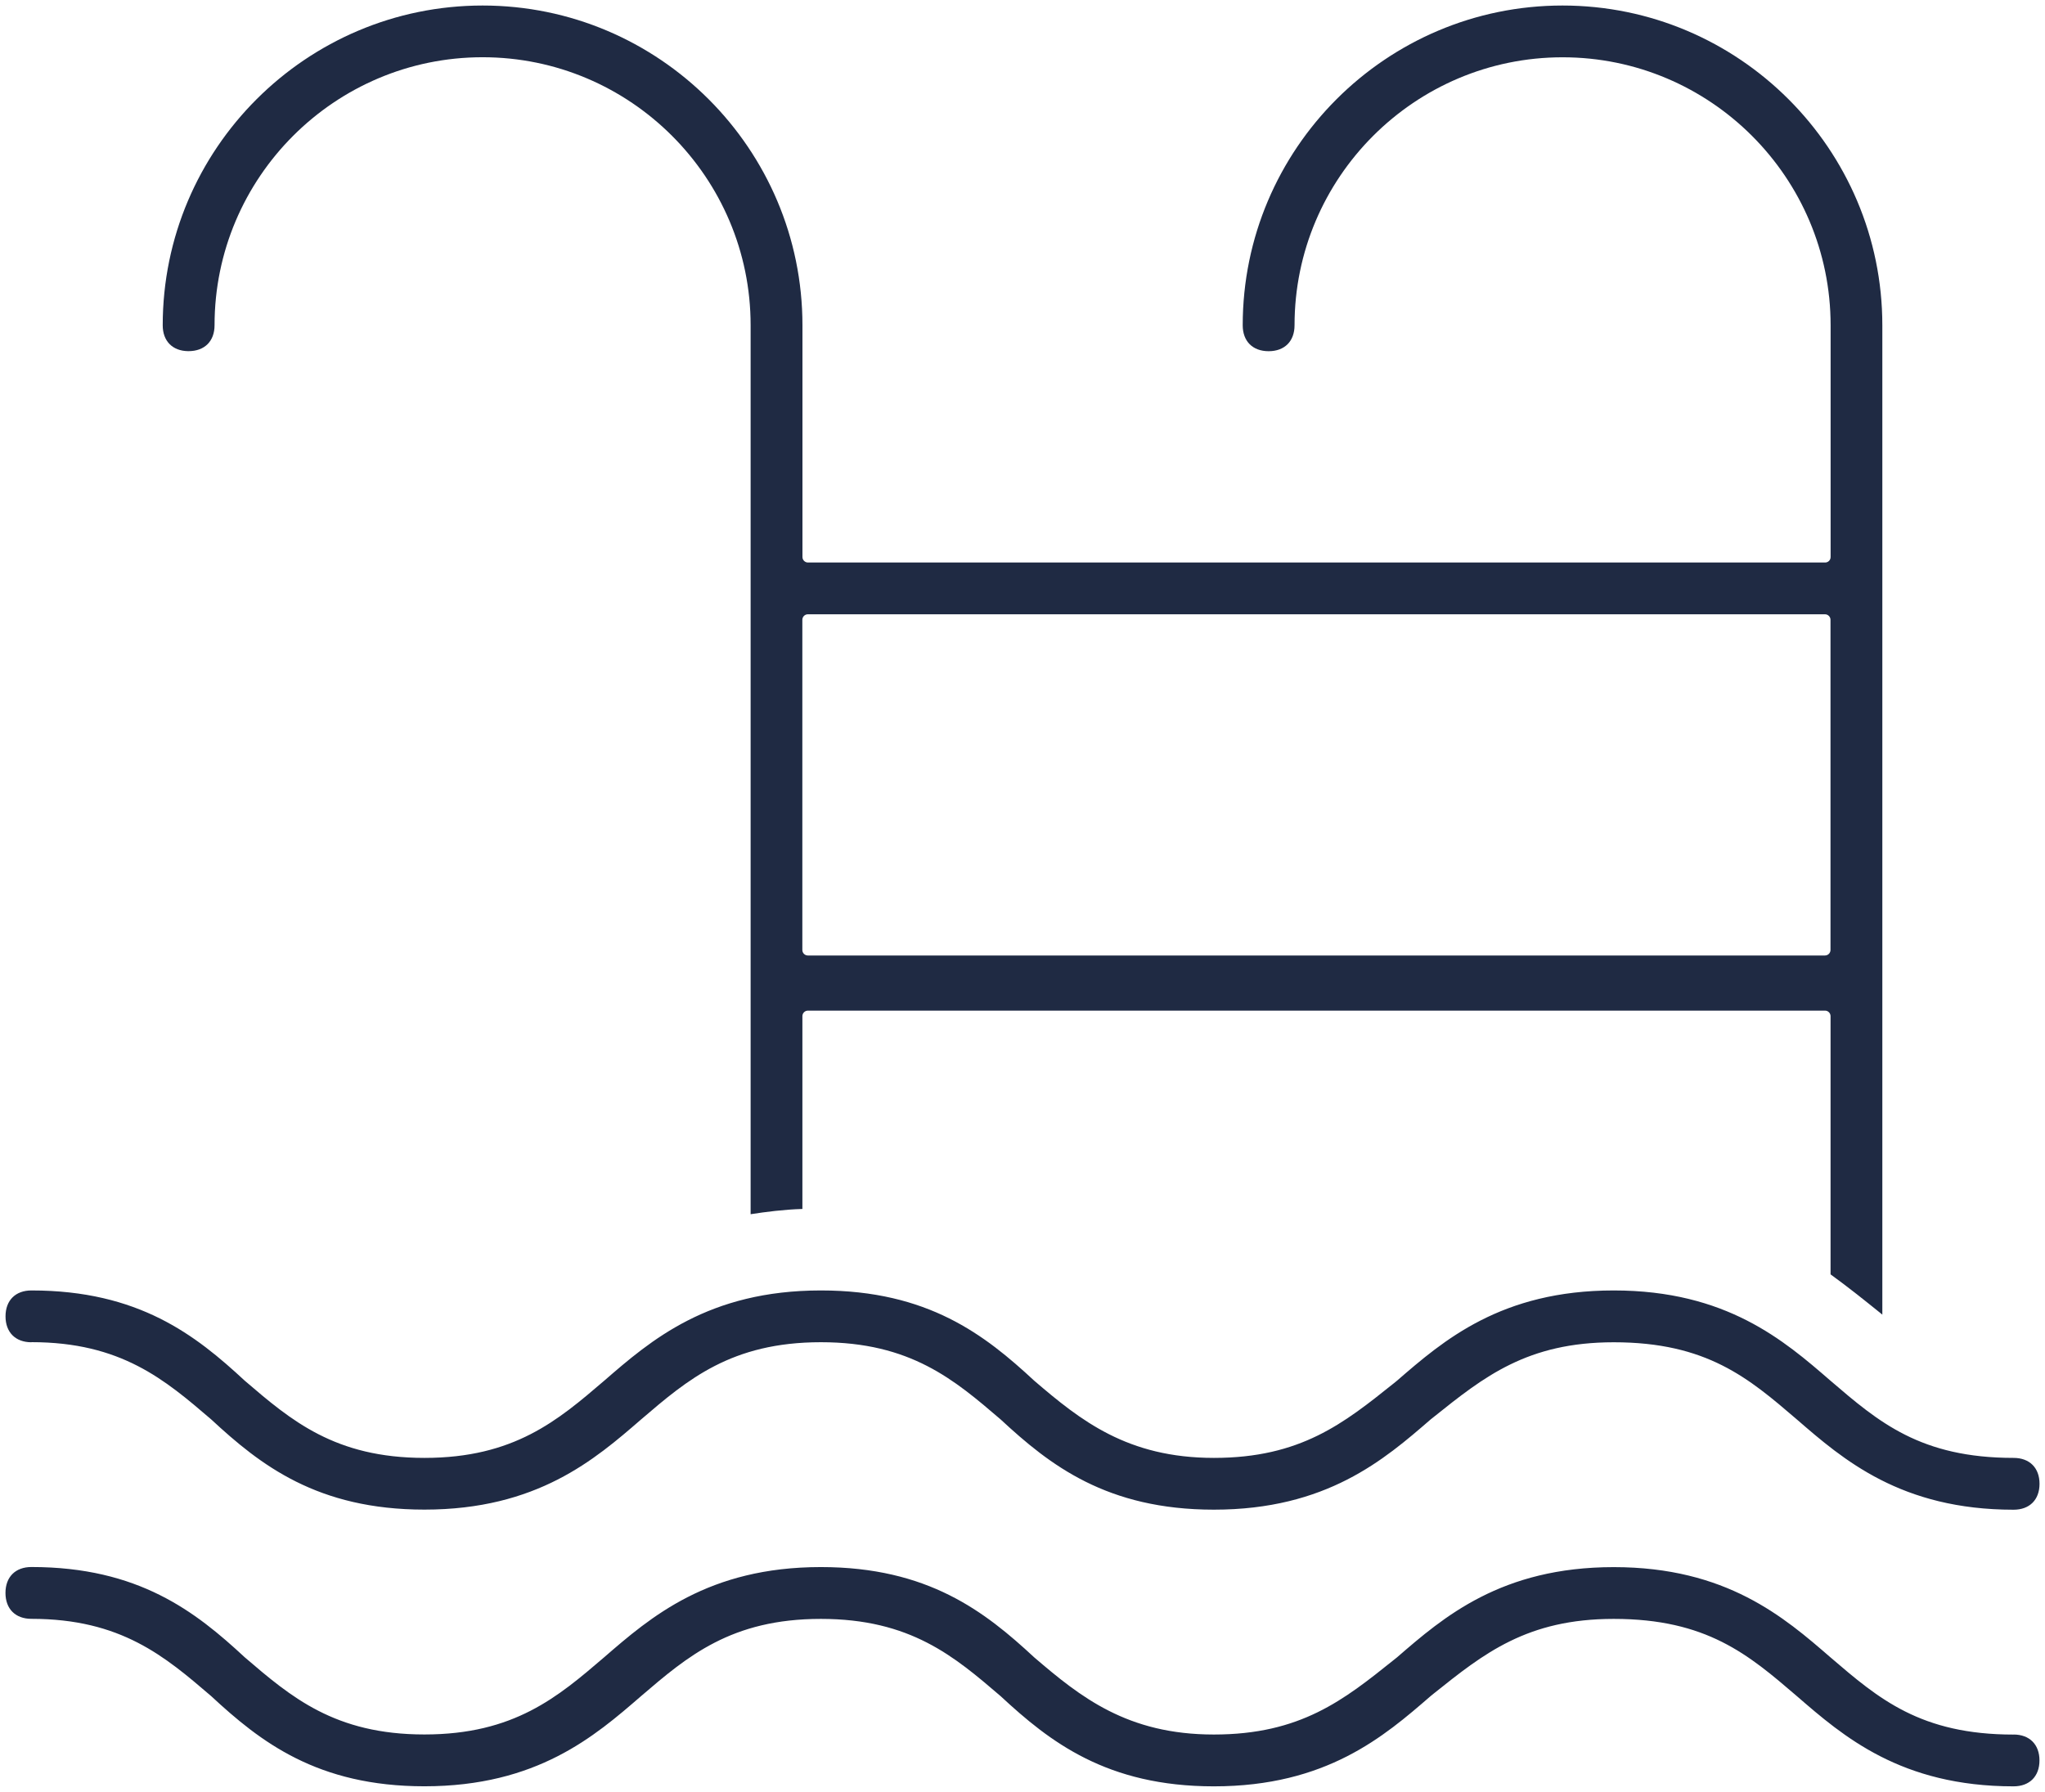
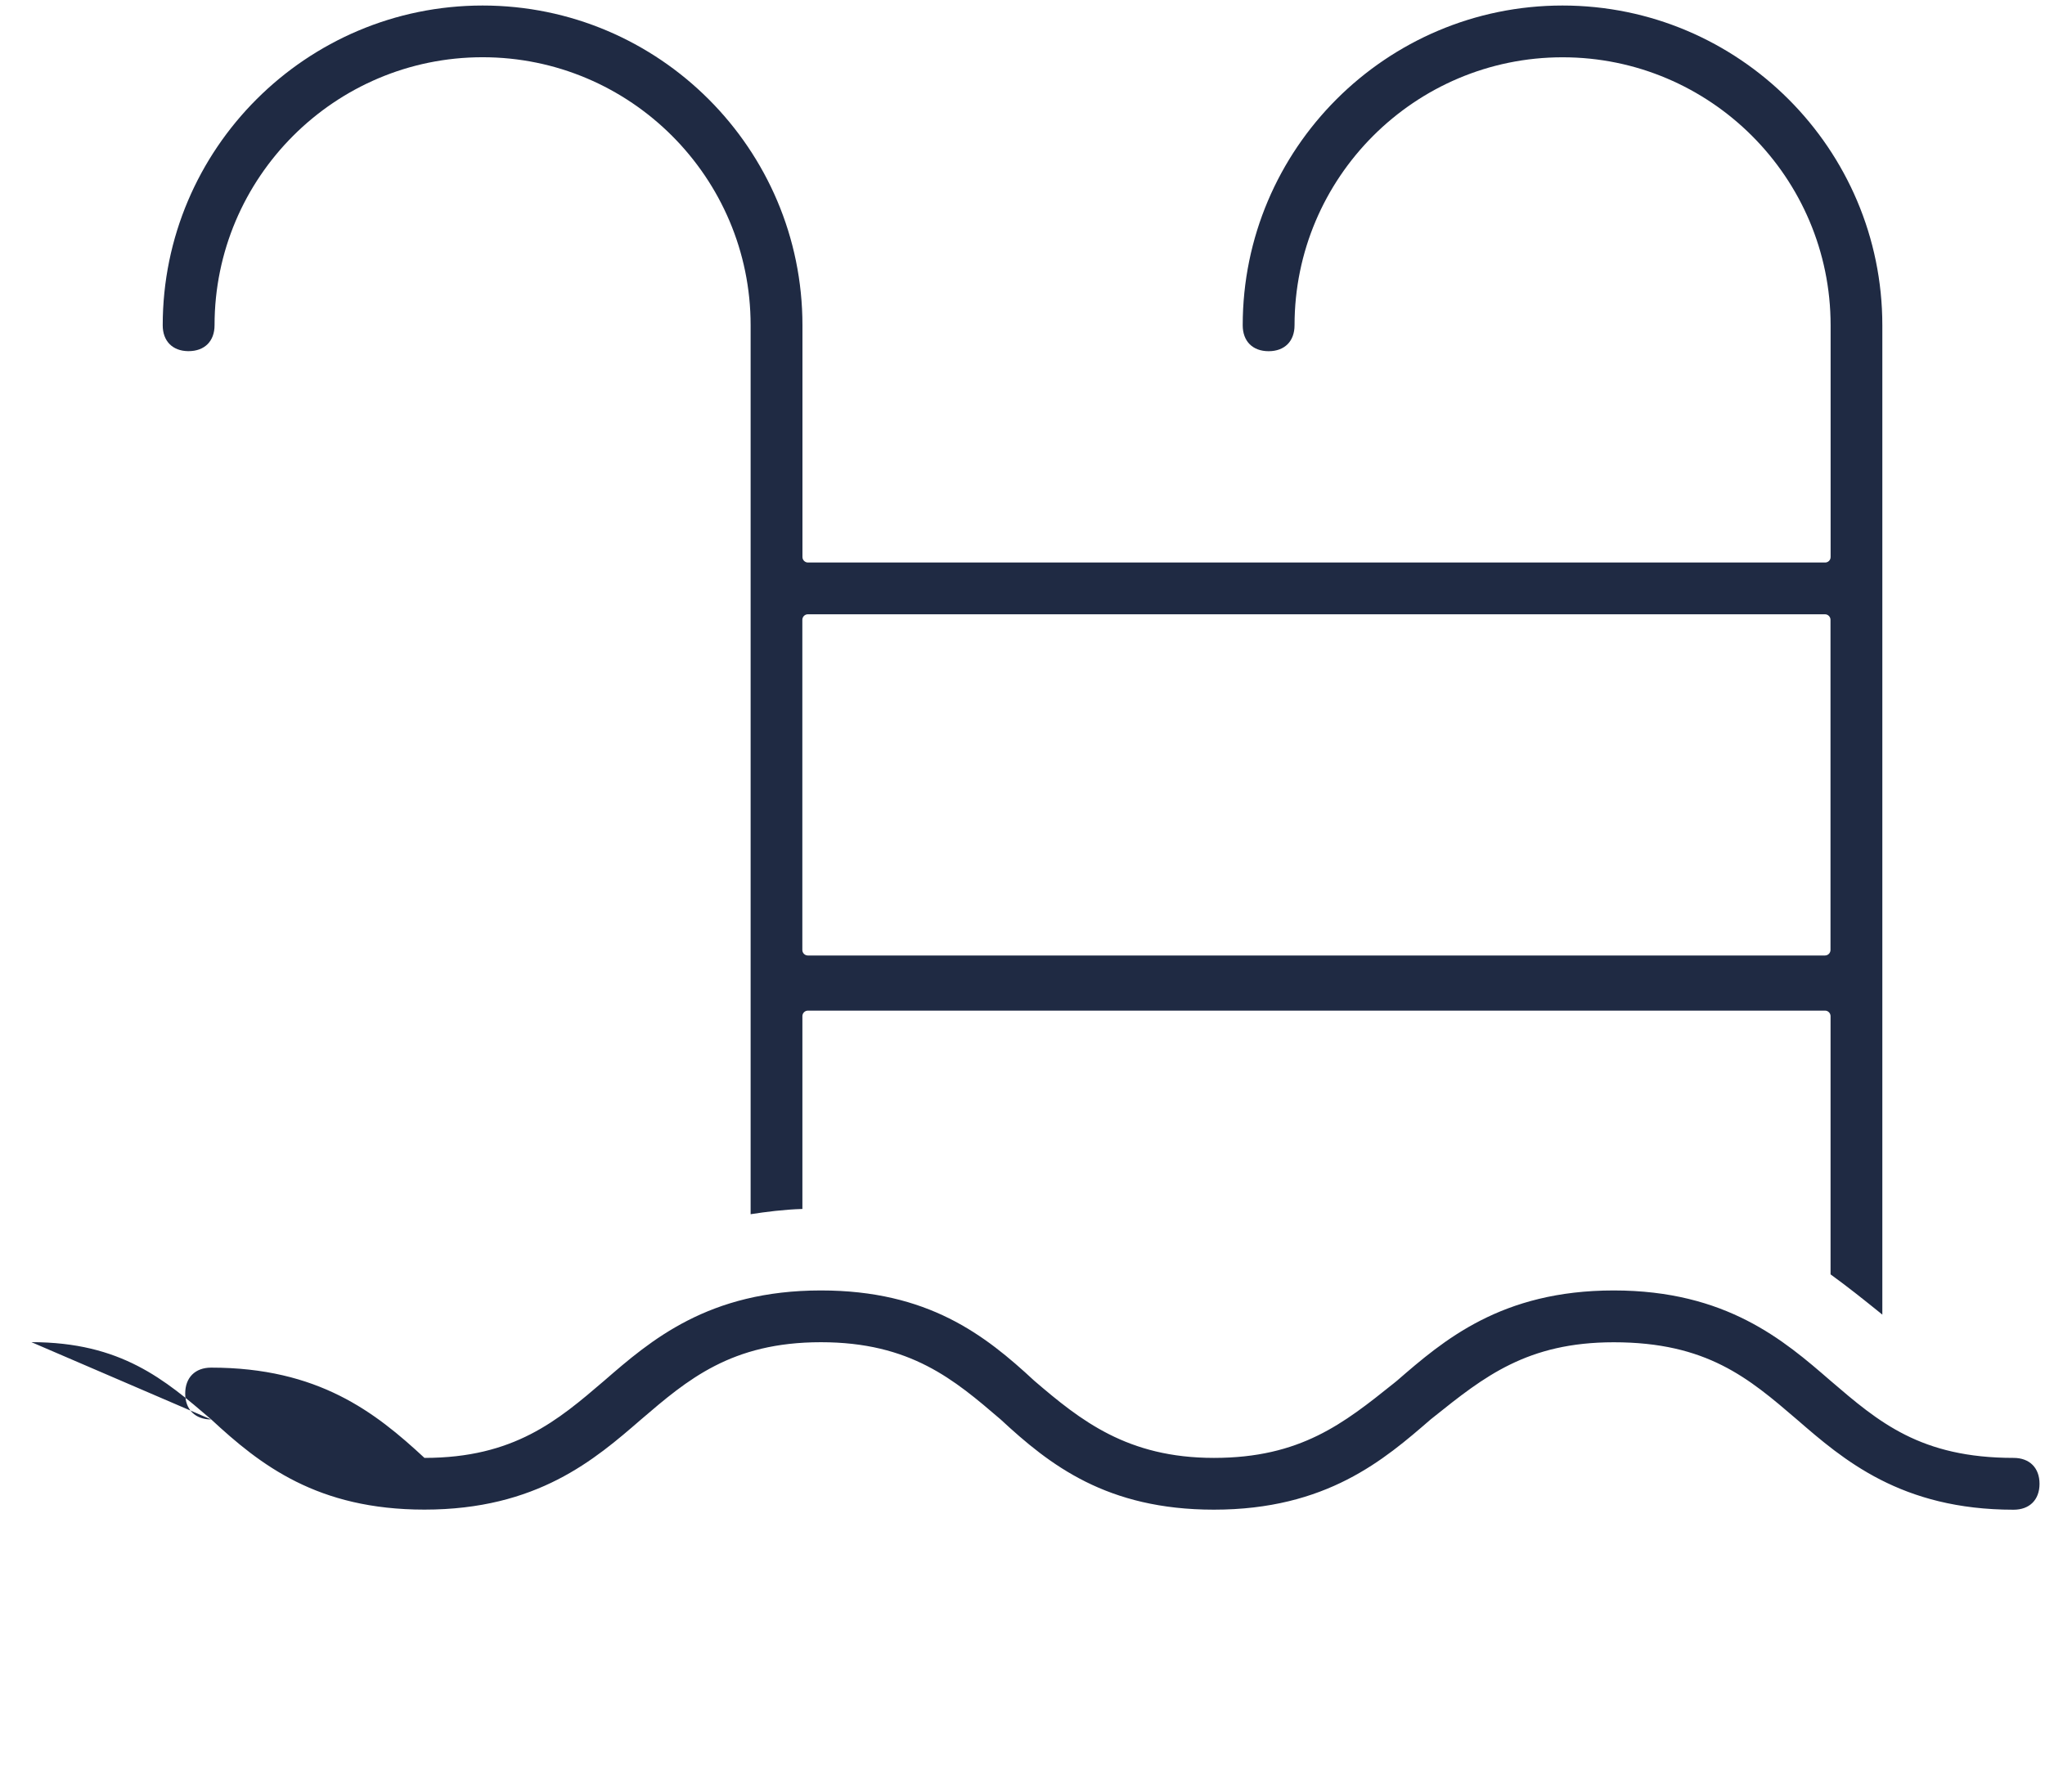
<svg xmlns="http://www.w3.org/2000/svg" id="Calque_1" data-name="Calque 1" viewBox="0 0 370.11 324.34">
  <defs>
    <style>
      .cls-1 {
        fill: #1f2a43;
        stroke-width: 0px;
      }
    </style>
  </defs>
-   <path class="cls-1" d="m5.69,242.94c16.22,0,24.14,6.79,32.52,13.97,8.92,8.28,19.22,16.34,38.61,16.34,20.38,0,30.83-9.06,39.22-16.33,8.39-7.19,16.31-13.97,32.53-13.97s24.14,6.79,32.52,13.97c8.92,8.28,19.22,16.34,38.61,16.34,20.38,0,30.83-9.06,39.22-16.33l.59-.47c9.05-7.24,16.87-13.5,32.55-13.5,16.84,0,24.4,6.47,33.14,13.97,8.4,7.28,18.85,16.34,39.23,16.34,2.89,0,4.69-1.8,4.69-4.69s-1.8-4.69-4.69-4.69c-16.84,0-24.4-6.47-33.14-13.97-8.4-7.28-18.85-16.34-39.23-16.34s-30.83,9.06-39.22,16.33l-.59.48c-9.05,7.24-16.87,13.5-32.55,13.5s-24.14-6.79-32.52-13.97c-8.92-8.28-19.22-16.34-38.61-16.34-20.38,0-30.83,9.06-39.22,16.34-8.39,7.19-16.31,13.97-32.53,13.97s-24.14-6.79-32.52-13.97c-8.92-8.28-19.22-16.34-38.61-16.34-2.89,0-4.69,1.8-4.69,4.69s1.8,4.69,4.69,4.69Z" />
+   <path class="cls-1" d="m5.69,242.94c16.22,0,24.14,6.79,32.52,13.97,8.92,8.28,19.22,16.34,38.61,16.34,20.38,0,30.83-9.06,39.22-16.33,8.39-7.19,16.31-13.97,32.53-13.97s24.14,6.79,32.52,13.97c8.92,8.28,19.22,16.34,38.61,16.34,20.38,0,30.83-9.06,39.22-16.33l.59-.47c9.05-7.24,16.87-13.5,32.55-13.5,16.84,0,24.4,6.47,33.14,13.97,8.4,7.28,18.85,16.34,39.23,16.34,2.89,0,4.69-1.8,4.69-4.69s-1.8-4.69-4.69-4.69c-16.84,0-24.4-6.47-33.14-13.97-8.4-7.28-18.85-16.34-39.23-16.34s-30.83,9.06-39.22,16.33l-.59.48c-9.05,7.24-16.87,13.5-32.55,13.5s-24.14-6.79-32.52-13.97c-8.92-8.28-19.22-16.34-38.61-16.34-20.38,0-30.83,9.06-39.22,16.34-8.39,7.19-16.31,13.97-32.53,13.97c-8.92-8.28-19.22-16.34-38.61-16.34-2.89,0-4.69,1.8-4.69,4.69s1.8,4.69,4.69,4.69Z" />
  <path class="cls-1" d="m34.03,63.56h.09c2.91,0,4.71-1.8,4.71-4.69,0-26.75,21.76-48.51,48.51-48.51s48.51,21.76,48.51,48.51v160.91c2.72-.42,6.01-.85,9.37-.95v-34.9c0-.55.45-1,1-1h184.08c.55,0,1,.45,1,1v46.74c3.27,2.37,6.16,4.7,8.72,6.76.22.18.44.35.65.53V58.88c0-31.92-25.96-57.88-57.88-57.88s-57.88,25.96-57.88,57.88c0,2.89,1.8,4.69,4.69,4.69s4.69-1.8,4.69-4.69c0-26.75,21.76-48.51,48.51-48.51s48.51,21.76,48.51,48.51v41.94c0,.27-.1.52-.29.71s-.44.29-.71.29h-184.08c-.55,0-1-.45-1-1v-41.94c0-31.92-25.96-57.88-57.88-57.88S29.45,26.96,29.45,58.88c0,2.85,1.76,4.64,4.58,4.68Zm111.18,48.63c0-.55.45-1,1-1h184.08c.55,0,1,.45,1,1v59.76c0,.55-.45,1-1,1h-184.08c-.55,0-1-.45-1-1v-59.76Z" />
-   <path class="cls-1" d="m364.43,313.97c-16.84,0-24.4-6.47-33.14-13.97-8.4-7.28-18.85-16.34-39.23-16.34s-30.83,9.06-39.22,16.33l-.59.47c-9.05,7.25-16.87,13.5-32.56,13.5s-24.14-6.79-32.52-13.97c-8.92-8.28-19.22-16.34-38.61-16.34-20.38,0-30.83,9.06-39.22,16.33-8.39,7.19-16.3,13.97-32.53,13.97s-24.14-6.79-32.52-13.97c-8.92-8.28-19.22-16.34-38.61-16.34-2.89,0-4.69,1.8-4.69,4.69s1.8,4.69,4.69,4.69c16.22,0,24.14,6.79,32.52,13.97,8.92,8.28,19.22,16.34,38.61,16.34,20.38,0,30.83-9.06,39.22-16.33,8.39-7.19,16.31-13.97,32.53-13.97s24.14,6.79,32.52,13.97c8.92,8.28,19.22,16.34,38.61,16.34,20.38,0,30.83-9.06,39.22-16.33l.59-.48c9.05-7.24,16.87-13.5,32.55-13.5,16.84,0,24.4,6.47,33.14,13.97,8.4,7.28,18.84,16.34,39.23,16.34,2.89,0,4.69-1.8,4.69-4.69s-1.8-4.69-4.69-4.69Z" />
</svg>